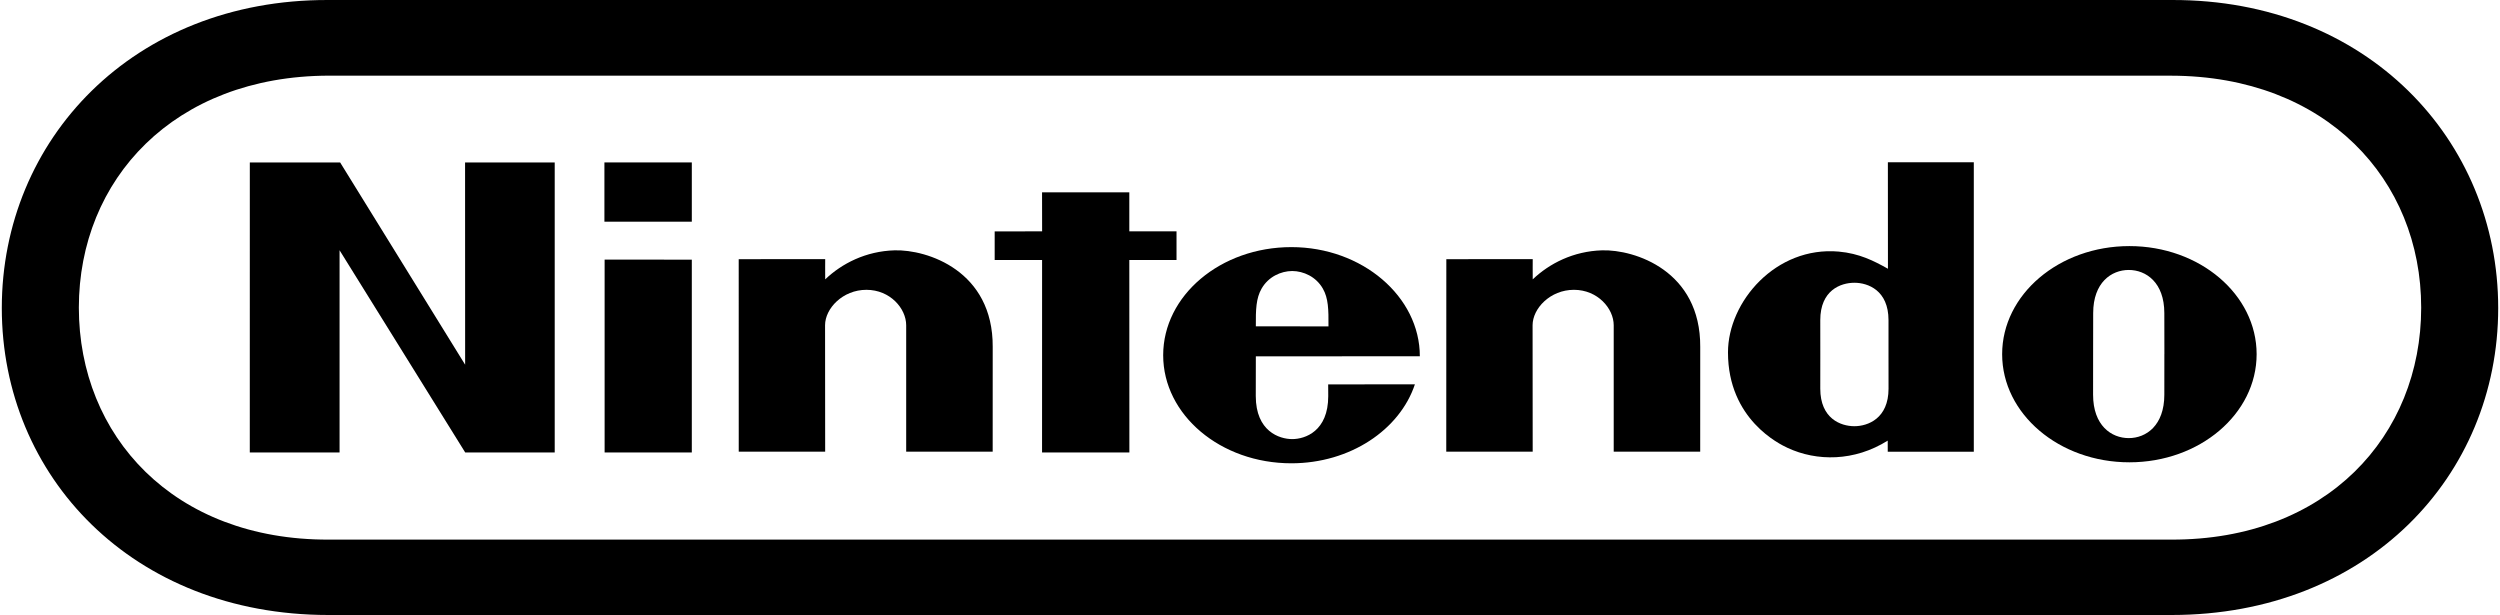
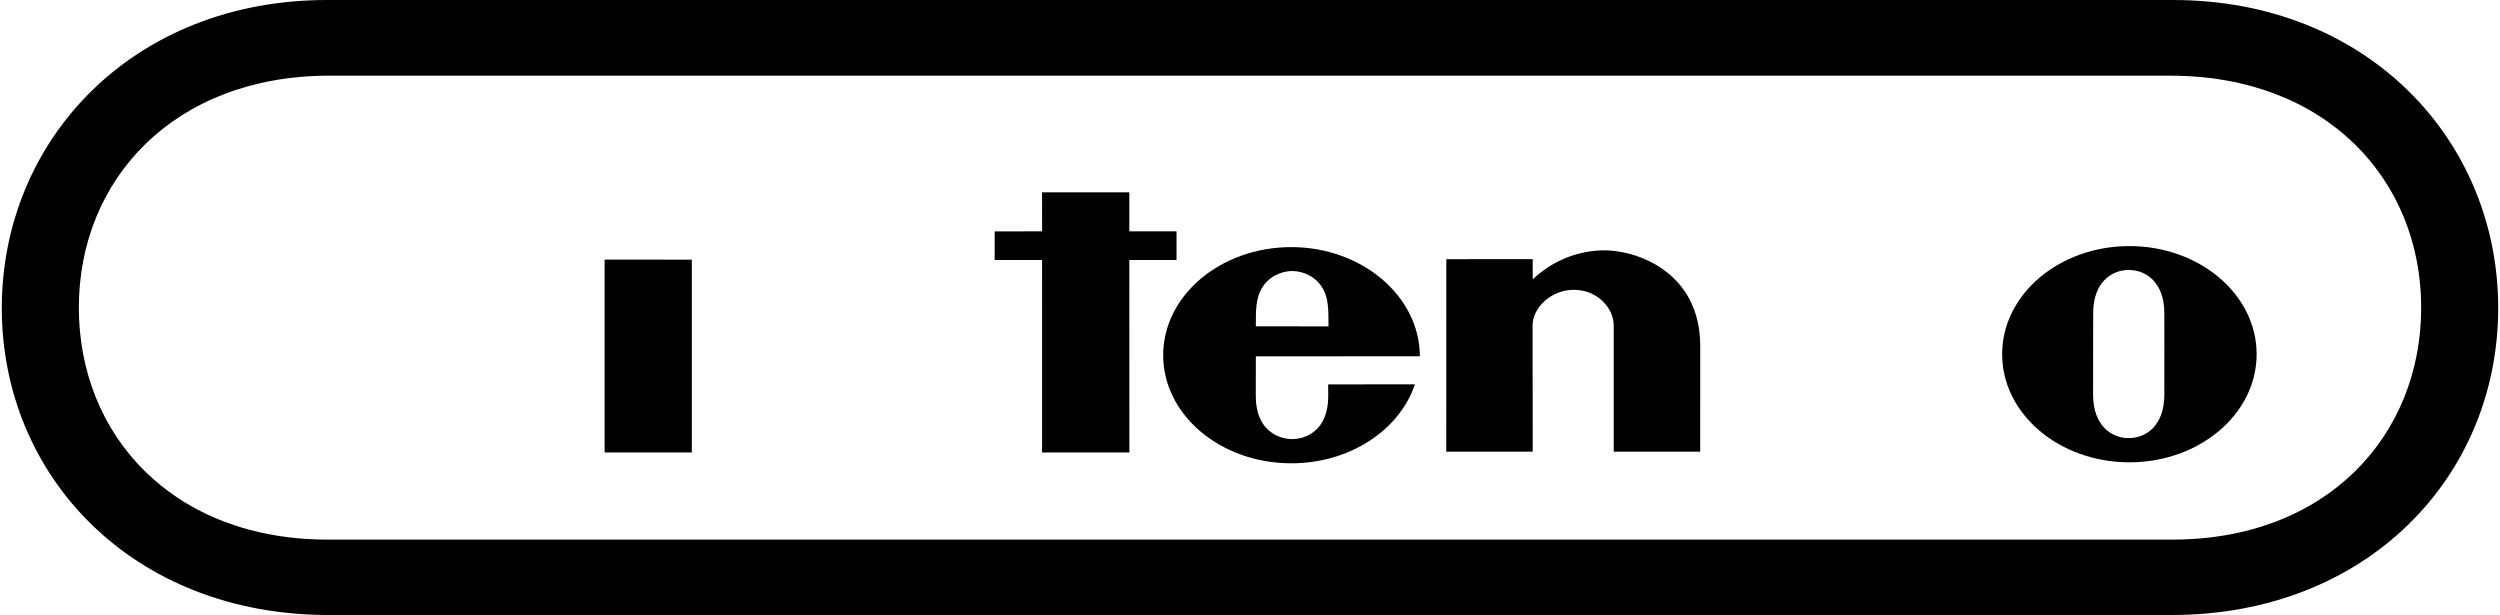
<svg xmlns="http://www.w3.org/2000/svg" version="1.1" id="svg4740" viewBox="0 0 1000 246.355" height="156.844" width="637.577">
  <defs id="defs4742" />
  <g transform="translate(0,-806.007)" id="layer1">
    <g style="fill:#000000;fill-opacity:1" id="g1671">
-       <polygon style="fill:#000000;fill-opacity:1" transform="matrix(0.133,0,0,0.133,0,806.008)" class="logo" points="746.9,1362.7 747,489.4 1019.1,489.4 1395.5,1098.4 1395.3,489.4 1665.3,489.4 1665.3,1362.7 1395.7,1362.7 1017.3,753.7 1017.3,1362.7" id="polygon4152" />
      <polygon style="fill:#000000;fill-opacity:1" transform="matrix(0.133,0,0,0.133,0,806.008)" class="logo" points="3133.1,1362.7 3133.2,783.1 2990.4,783.1 2990.4,696.9 3133.3,696.8 3133.1,579.2 3395.9,579.2 3395.9,696.7 3538.1,696.7 3538.1,783.1 3395.9,783.1 3396.1,1362.7" id="polygon4154" />
      <polygon style="fill:#000000;fill-opacity:1" transform="matrix(0.133,0,0,0.133,0,806.008)" class="logo" points="1815.6,1362.7 1815.6,781.9 2078.2,782 2078.2,1362.7" id="polygon4156" />
-       <polygon style="fill:#000000;fill-opacity:1" transform="matrix(0.133,0,0,0.133,0,806.008)" class="logo" points="1815,667.7 1815,489.2 2078.2,489.2 2078.2,667.7" id="polygon4158" />
      <path style="fill:#000000;fill-opacity:1" class="logo" d="m 866.272,947.797 c 0,0 -0.013,11.66 -0.013,16.334 0,12.297 -7.264,17.37 -14.249,17.37 -6.998,0 -14.289,-5.073 -14.289,-17.37 0,-4.675 0.013,-16.626 0.013,-16.626 0,0 0.027,-11.407 0.027,-16.082 0,-12.244 7.304,-17.277 14.249,-17.277 6.959,0 14.249,5.033 14.249,17.277 0,4.675 -0.013,13.32 0.027,16.414 l -0.013,-0.04 0,0 z m -14.01,-43.213 c -28.153,0 -50.968,19.389 -50.968,43.306 0,23.917 22.828,43.306 50.968,43.306 28.153,0 50.968,-19.389 50.968,-43.306 0,-23.917 -22.815,-43.306 -50.968,-43.306 l 0,0 z" id="path4160" />
-       <path style="fill:#000000;fill-opacity:1" class="logo" d="m 755.518,870.999 34.421,0 0,115.973 -34.475,0 c 0,0 -0.013,-3.745 -0.013,-4.462 -13.346,8.38 -28.406,8.366 -40.132,2.895 -3.147,-1.461 -23.851,-11.394 -23.851,-38.233 0,-20.358 19.203,-42.589 44.341,-40.384 8.273,0.73 14.156,3.745 19.734,6.879 -0.027,-17.848 -0.027,-42.668 -0.027,-42.668 l 0,0 z m 0.252,77.023 c 0,0 0,-9.668 0,-13.784 0,-11.925 -8.234,-14.966 -13.652,-14.966 -5.551,0 -13.678,3.041 -13.678,14.966 0,3.957 0.013,13.745 0.013,13.745 0,0 -0.013,9.615 -0.013,13.718 0,11.912 8.127,15.033 13.665,15.033 5.431,0 13.678,-3.121 13.678,-15.033 0,-4.953 -0.013,-13.678 -0.013,-13.678 l 0,0 z" id="path4162" />
-       <path style="fill:#000000;fill-opacity:1" class="logo" d="m 357.627,906.284 c 13.041,-0.372 39.494,8.167 39.308,38.698 -0.027,5.418 -0.013,41.964 -0.013,41.964 l -34.647,0 c 0,0 0,-45.829 0,-50.649 0,-6.72 -6.427,-14.196 -15.936,-14.196 -9.495,0 -16.56,7.477 -16.56,14.196 0,3.293 0.04,50.649 0.04,50.649 l -34.621,0 -0.013,-77.116 34.647,-0.027 c 0,0 -0.04,6.202 0,8.114 6.666,-6.361 16.268,-11.301 27.795,-11.633 l 0,0 z" id="path4164" />
      <path style="fill:#000000;fill-opacity:1" class="logo" d="m 641.045,906.284 c 13.041,-0.372 39.494,8.167 39.308,38.698 -0.027,5.418 -0.013,41.964 -0.013,41.964 l -34.647,0 c 0,0 0,-45.829 0,-50.649 0,-6.72 -6.427,-14.196 -15.936,-14.196 -9.495,0 -16.56,7.477 -16.56,14.196 0,3.293 0.04,50.649 0.04,50.649 l -34.621,0 0.027,-77.116 34.607,-0.027 c 0,0 -0.04,6.202 0,8.114 6.666,-6.361 16.281,-11.301 27.795,-11.633 l 0,0 z" id="path4166" />
      <path style="fill:#000000;fill-opacity:1" class="logo" d="m 502.337,936.734 c -0.053,-6.759 0.093,-11.275 2.311,-15.126 2.722,-4.754 7.729,-7.012 12.271,-7.038 l -0.013,0 c 4.542,0.027 9.548,2.284 12.271,7.038 2.218,3.864 2.311,8.38 2.258,15.139 l -29.096,-0.013 0,0 z m 28.977,23.253 c 0,0 0.027,0.345 0.027,4.675 0,14.103 -9.283,17.237 -14.435,17.237 -5.153,0 -14.595,-3.134 -14.595,-17.237 0,-4.223 0.027,-15.923 0.027,-15.923 0,0 65.695,0.027 65.695,-0.013 0,-23.917 -23.094,-43.731 -51.459,-43.731 -28.366,0 -51.353,19.389 -51.353,43.306 0,23.917 22.987,43.292 51.353,43.292 23.532,0 43.412,-13.426 49.481,-31.633 l -34.74,0.027 0,0 z" id="path4168" />
      <path style="fill:#000000;fill-opacity:1" class="logo" d="M 130.793,1052.362 C 52.389,1052.336 0,996.773 0,929.404 l 0,0 C 0,862.035 52.509,805.835 130.674,806.008 l 738.652,0 C 947.491,805.835 1000,862.035 1000,929.404 l 0,0 c 0,67.369 -52.389,122.932 -130.793,122.958 l -738.413,0 0,0 z m 0.239,-216.05 c -62.07,0.12 -100.17,41.606 -100.17,92.932 l 0,0 c 0,51.313 37.861,93.145 100.17,92.919 l 737.935,0 c 62.309,0.212 100.183,-41.606 100.183,-92.919 l 0,0 c 0,-51.313 -38.1,-92.8 -100.17,-92.919 l -737.949,-0.013 0,0 z" id="path4172" />
    </g>
  </g>
</svg>